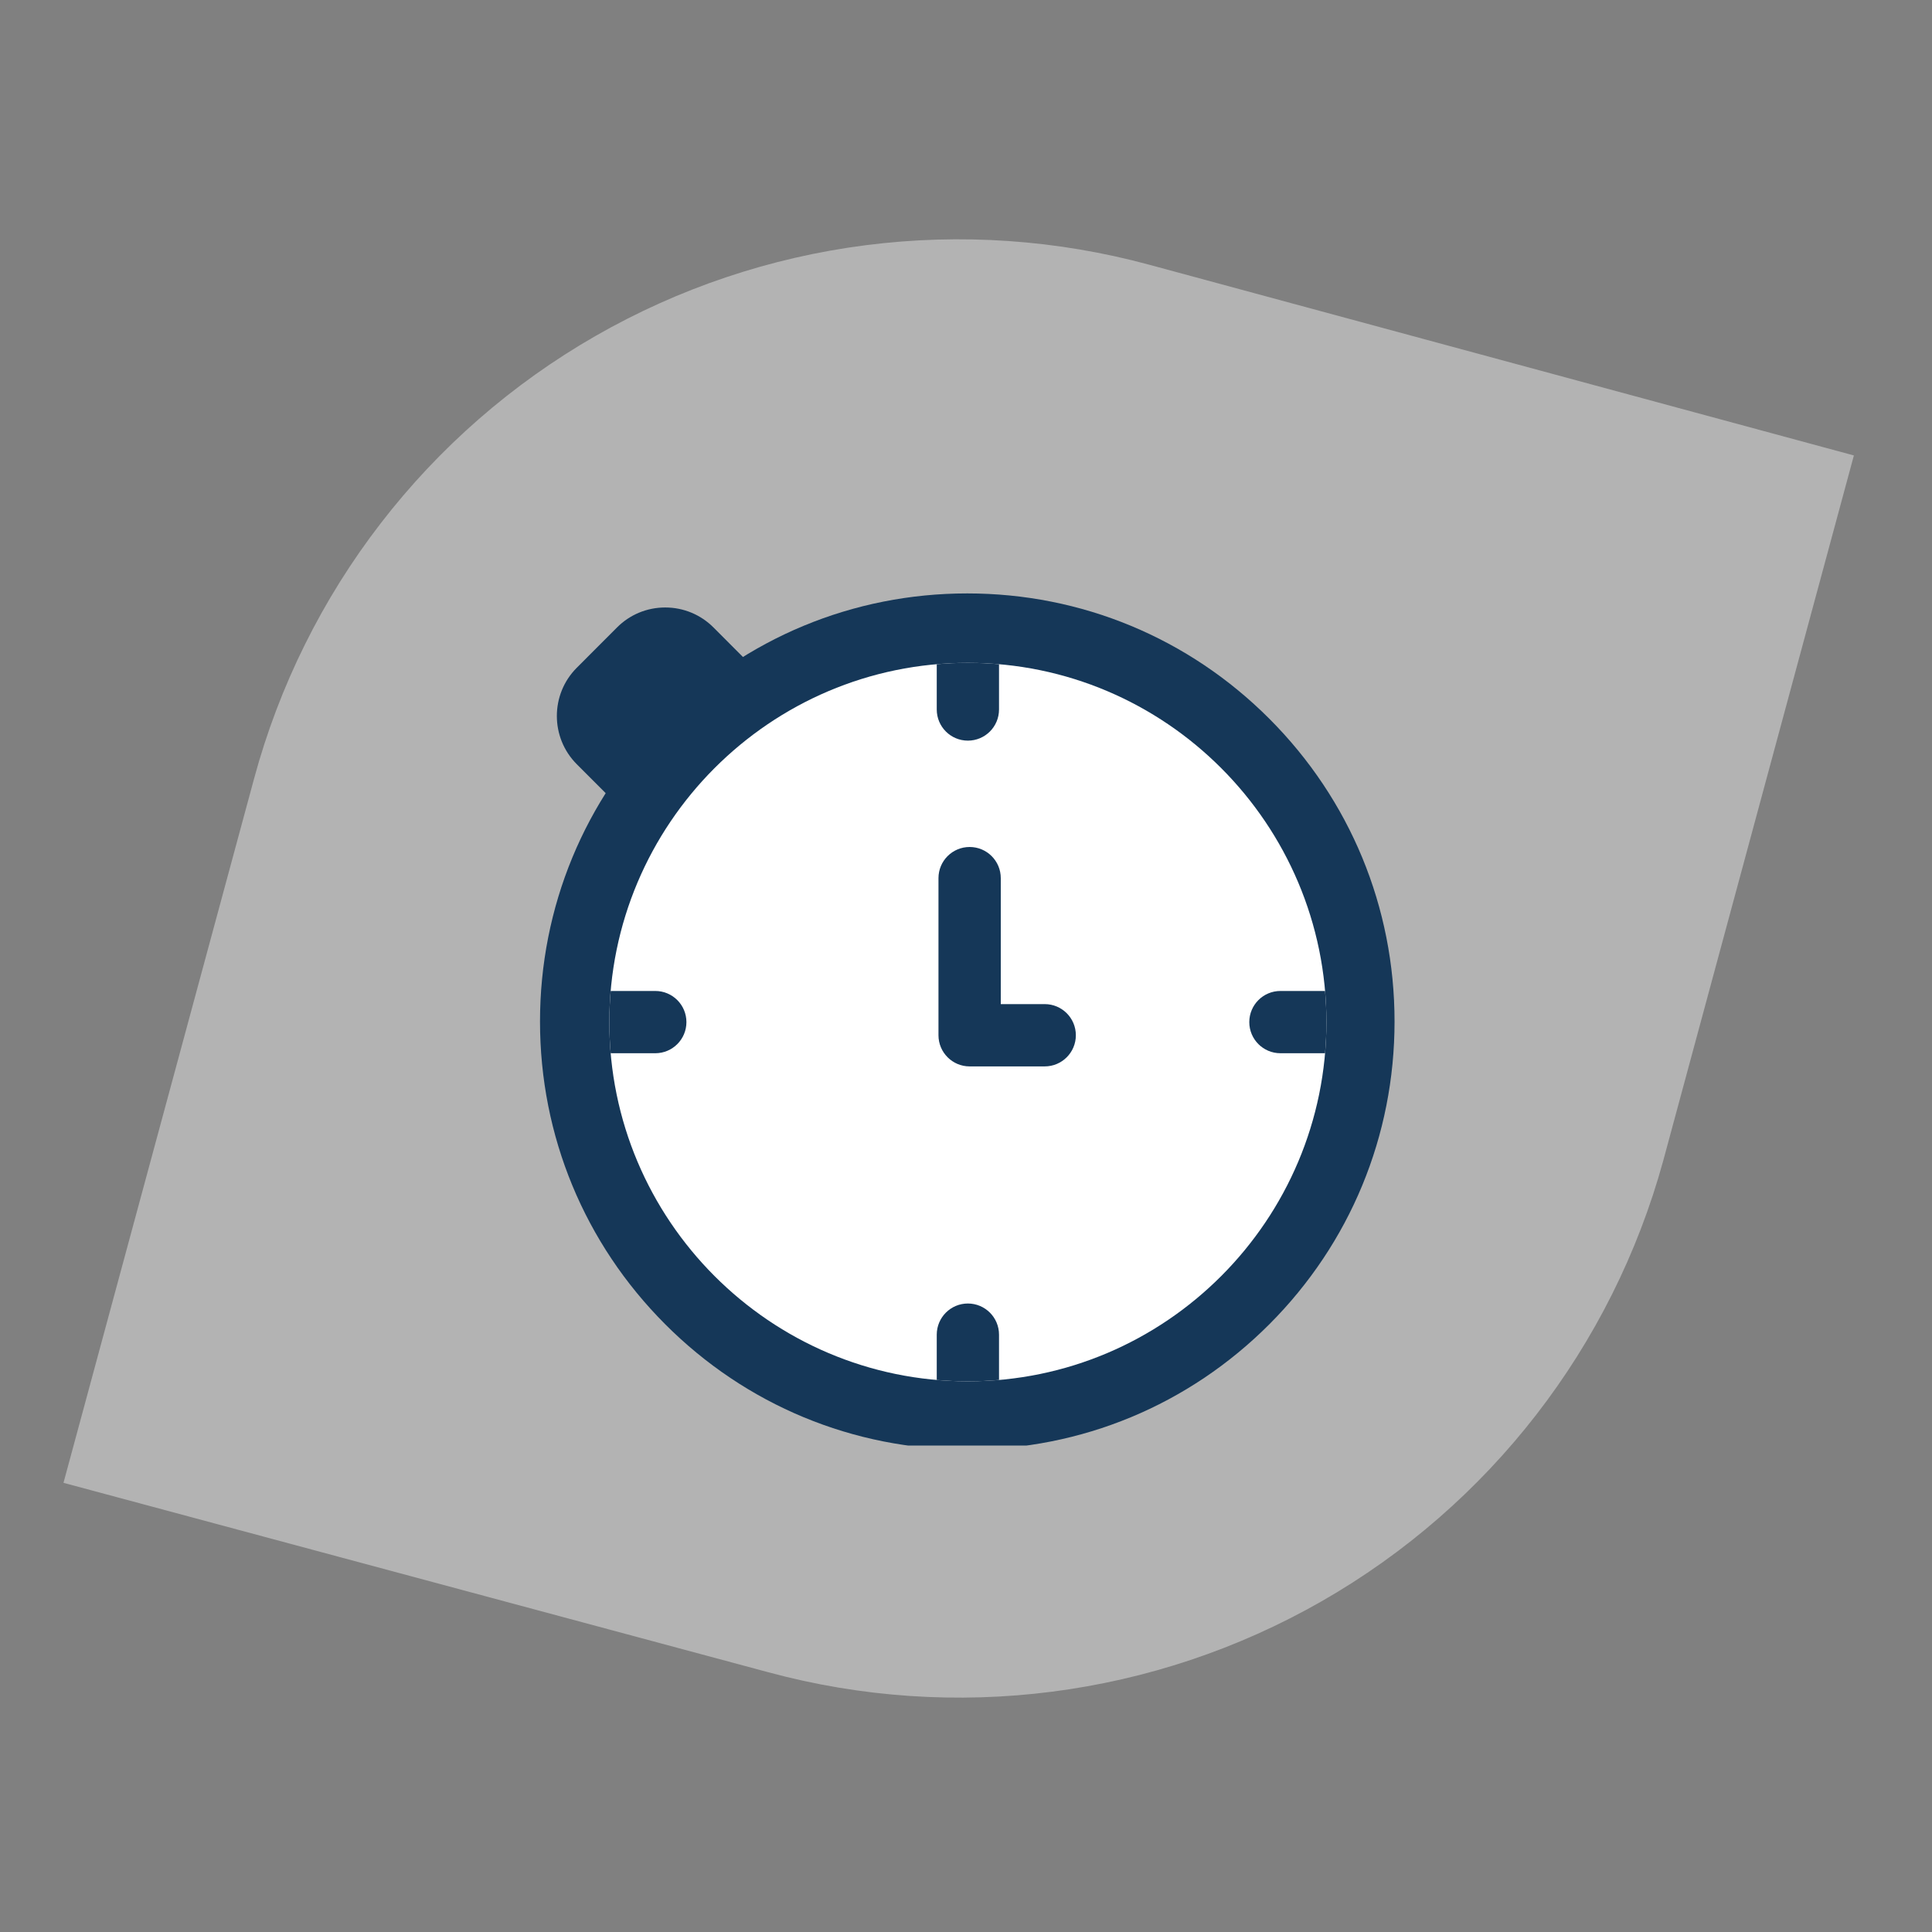
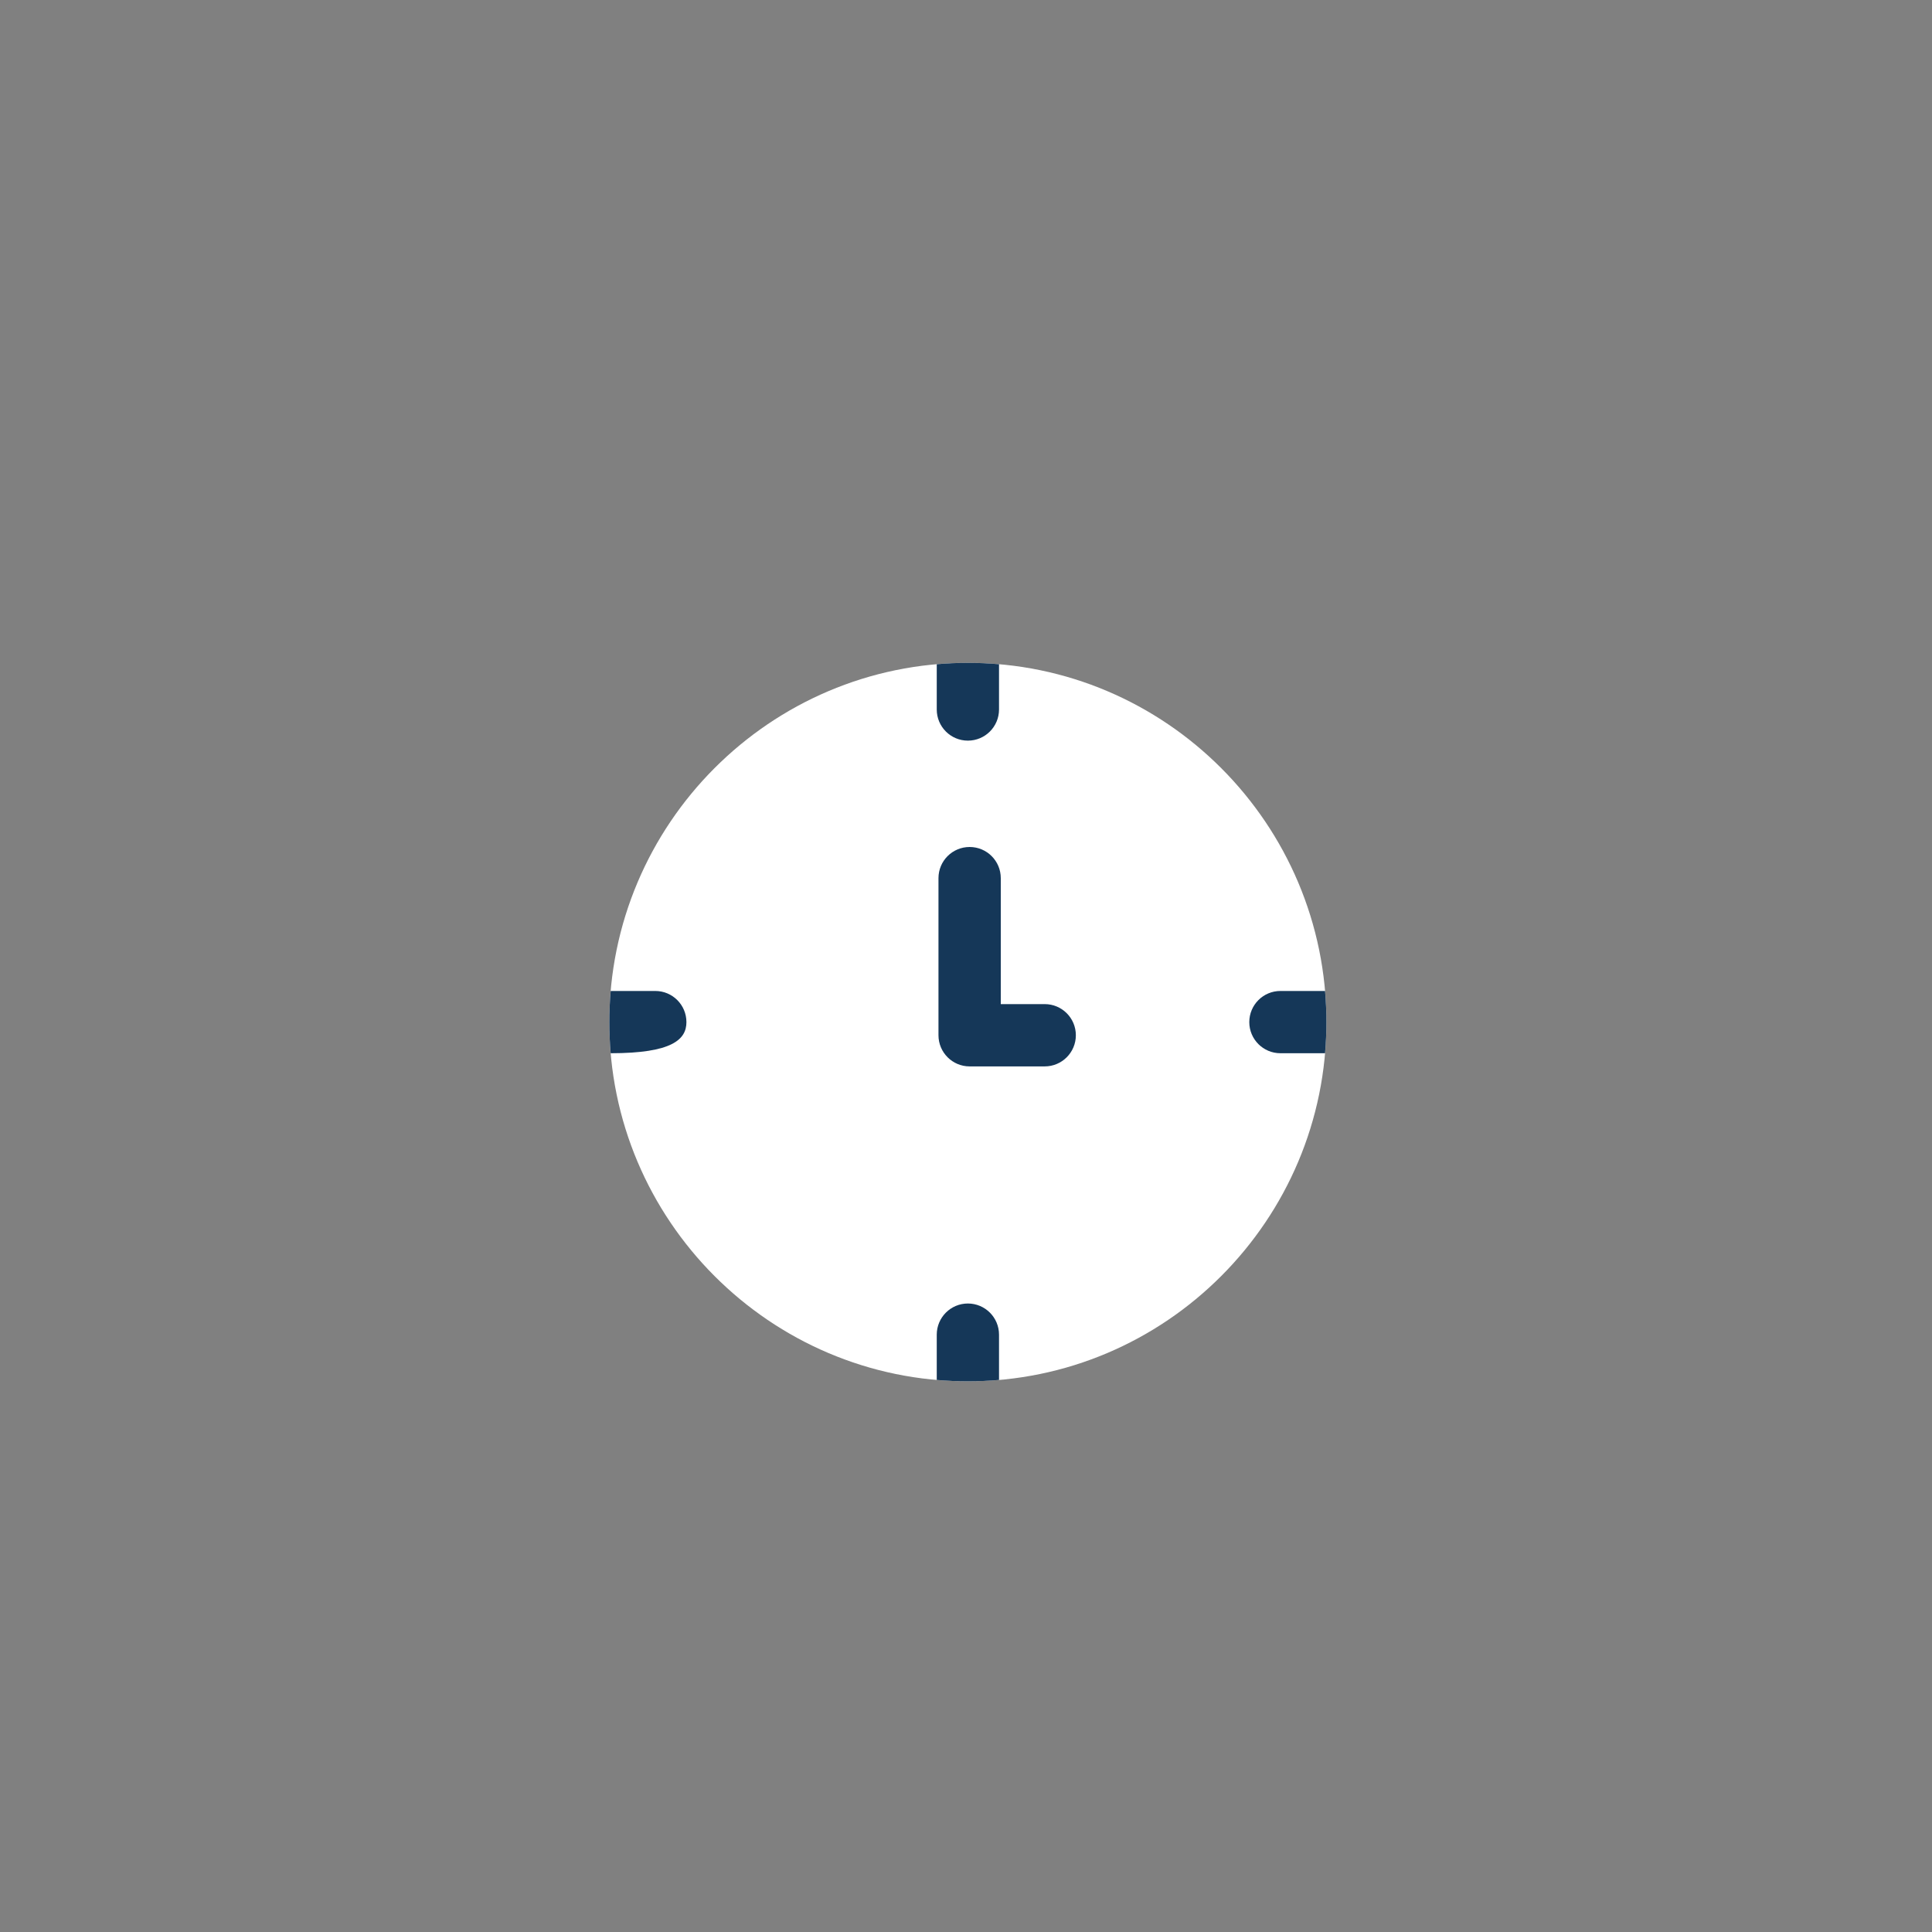
<svg xmlns="http://www.w3.org/2000/svg" width="65" height="65" viewBox="0 0 65 65" fill="none">
  <rect x="0" y="0" width="65" height="65" fill="#808080" stroke="none" />
  <g clip-path="url(#clip0)">
    <path opacity="0.4" d="M55.961 39.038L62.372 15.323L38.678 8.91C35.564 8.064 32.315 7.84 29.116 8.251C25.916 8.662 22.829 9.7 20.03 11.306C17.232 12.911 14.778 15.052 12.808 17.607C10.838 20.161 9.391 23.079 8.549 26.193L2.136 49.888L25.845 56.26C32.123 57.961 38.818 57.103 44.464 53.874C50.109 50.646 54.244 45.31 55.961 39.038V39.038Z" fill="white" />
  </g>
  <g clip-path="url(#clip1)">
-     <path d="M25.873 22.983L24.005 21.111C23.571 20.677 22.994 20.438 22.381 20.438C21.767 20.438 21.191 20.677 20.758 21.111L19.403 22.468C18.512 23.362 18.512 24.815 19.403 25.709L21.276 27.585C21.459 27.768 21.699 27.86 21.939 27.86C22.179 27.86 22.418 27.769 22.601 27.586C22.968 27.221 25.506 24.674 25.872 24.309C26.238 23.943 26.239 23.35 25.873 22.983Z" fill="#153758" />
-     <path d="M42.708 24.184C39.993 21.463 36.383 19.965 32.543 19.965C28.703 19.965 25.093 21.463 22.378 24.184C19.663 26.904 18.168 30.521 18.168 34.368C18.168 38.215 19.663 41.831 22.378 44.551C25.093 47.272 28.703 48.771 32.543 48.771C36.383 48.771 39.993 47.272 42.708 44.551C45.423 41.831 46.918 38.215 46.918 34.368C46.918 30.521 45.423 26.904 42.708 24.184Z" fill="#153758" />
    <path d="M32.563 22.301C25.912 22.301 20.5 27.723 20.5 34.387C20.5 41.051 25.912 46.473 32.563 46.473C39.215 46.473 44.626 41.051 44.626 34.387C44.626 27.723 39.215 22.301 32.563 22.301Z" fill="white" />
    <path d="M32.563 24.918C33.142 24.918 33.611 24.449 33.611 23.87V22.347C33.266 22.317 32.916 22.301 32.563 22.301C32.21 22.301 31.861 22.317 31.516 22.347V23.87C31.516 24.449 31.985 24.918 32.563 24.918Z" fill="#153758" />
    <path d="M32.563 43.855C31.985 43.855 31.516 44.325 31.516 44.903V46.427C31.861 46.457 32.21 46.473 32.563 46.473C32.916 46.473 33.266 46.457 33.611 46.427V44.903C33.611 44.325 33.142 43.855 32.563 43.855Z" fill="#153758" />
    <path d="M44.58 33.34H43.079C42.5 33.34 42.031 33.809 42.031 34.388C42.031 34.966 42.5 35.435 43.079 35.435H44.58C44.609 35.09 44.626 34.741 44.626 34.388C44.626 34.035 44.609 33.685 44.58 33.34Z" fill="#153758" />
-     <path d="M23.094 34.388C23.094 33.809 22.625 33.34 22.046 33.34H20.546C20.516 33.685 20.5 34.035 20.5 34.388C20.5 34.741 20.516 35.09 20.546 35.435H22.046C22.625 35.435 23.094 34.966 23.094 34.388Z" fill="#153758" />
+     <path d="M23.094 34.388C23.094 33.809 22.625 33.34 22.046 33.34H20.546C20.516 33.685 20.5 34.035 20.5 34.388C20.5 34.741 20.516 35.09 20.546 35.435C22.625 35.435 23.094 34.966 23.094 34.388Z" fill="#153758" />
    <path d="M35.148 33.782H33.67V29.544C33.67 28.965 33.201 28.496 32.622 28.496C32.043 28.496 31.574 28.965 31.574 29.544V34.83C31.574 35.408 32.043 35.878 32.622 35.878H35.148C35.727 35.878 36.196 35.408 36.196 34.83C36.196 34.251 35.727 33.782 35.148 33.782Z" fill="#153758" />
  </g>
  <defs>
    <clipPath id="clip0">
-       <rect width="64" height="64" fill="white" transform="translate(0.5 0.633)" />
-     </clipPath>
+       </clipPath>
    <clipPath id="clip1">
      <rect width="32" height="32" fill="white" transform="translate(16.5 16.633)" />
    </clipPath>
  </defs>
</svg>